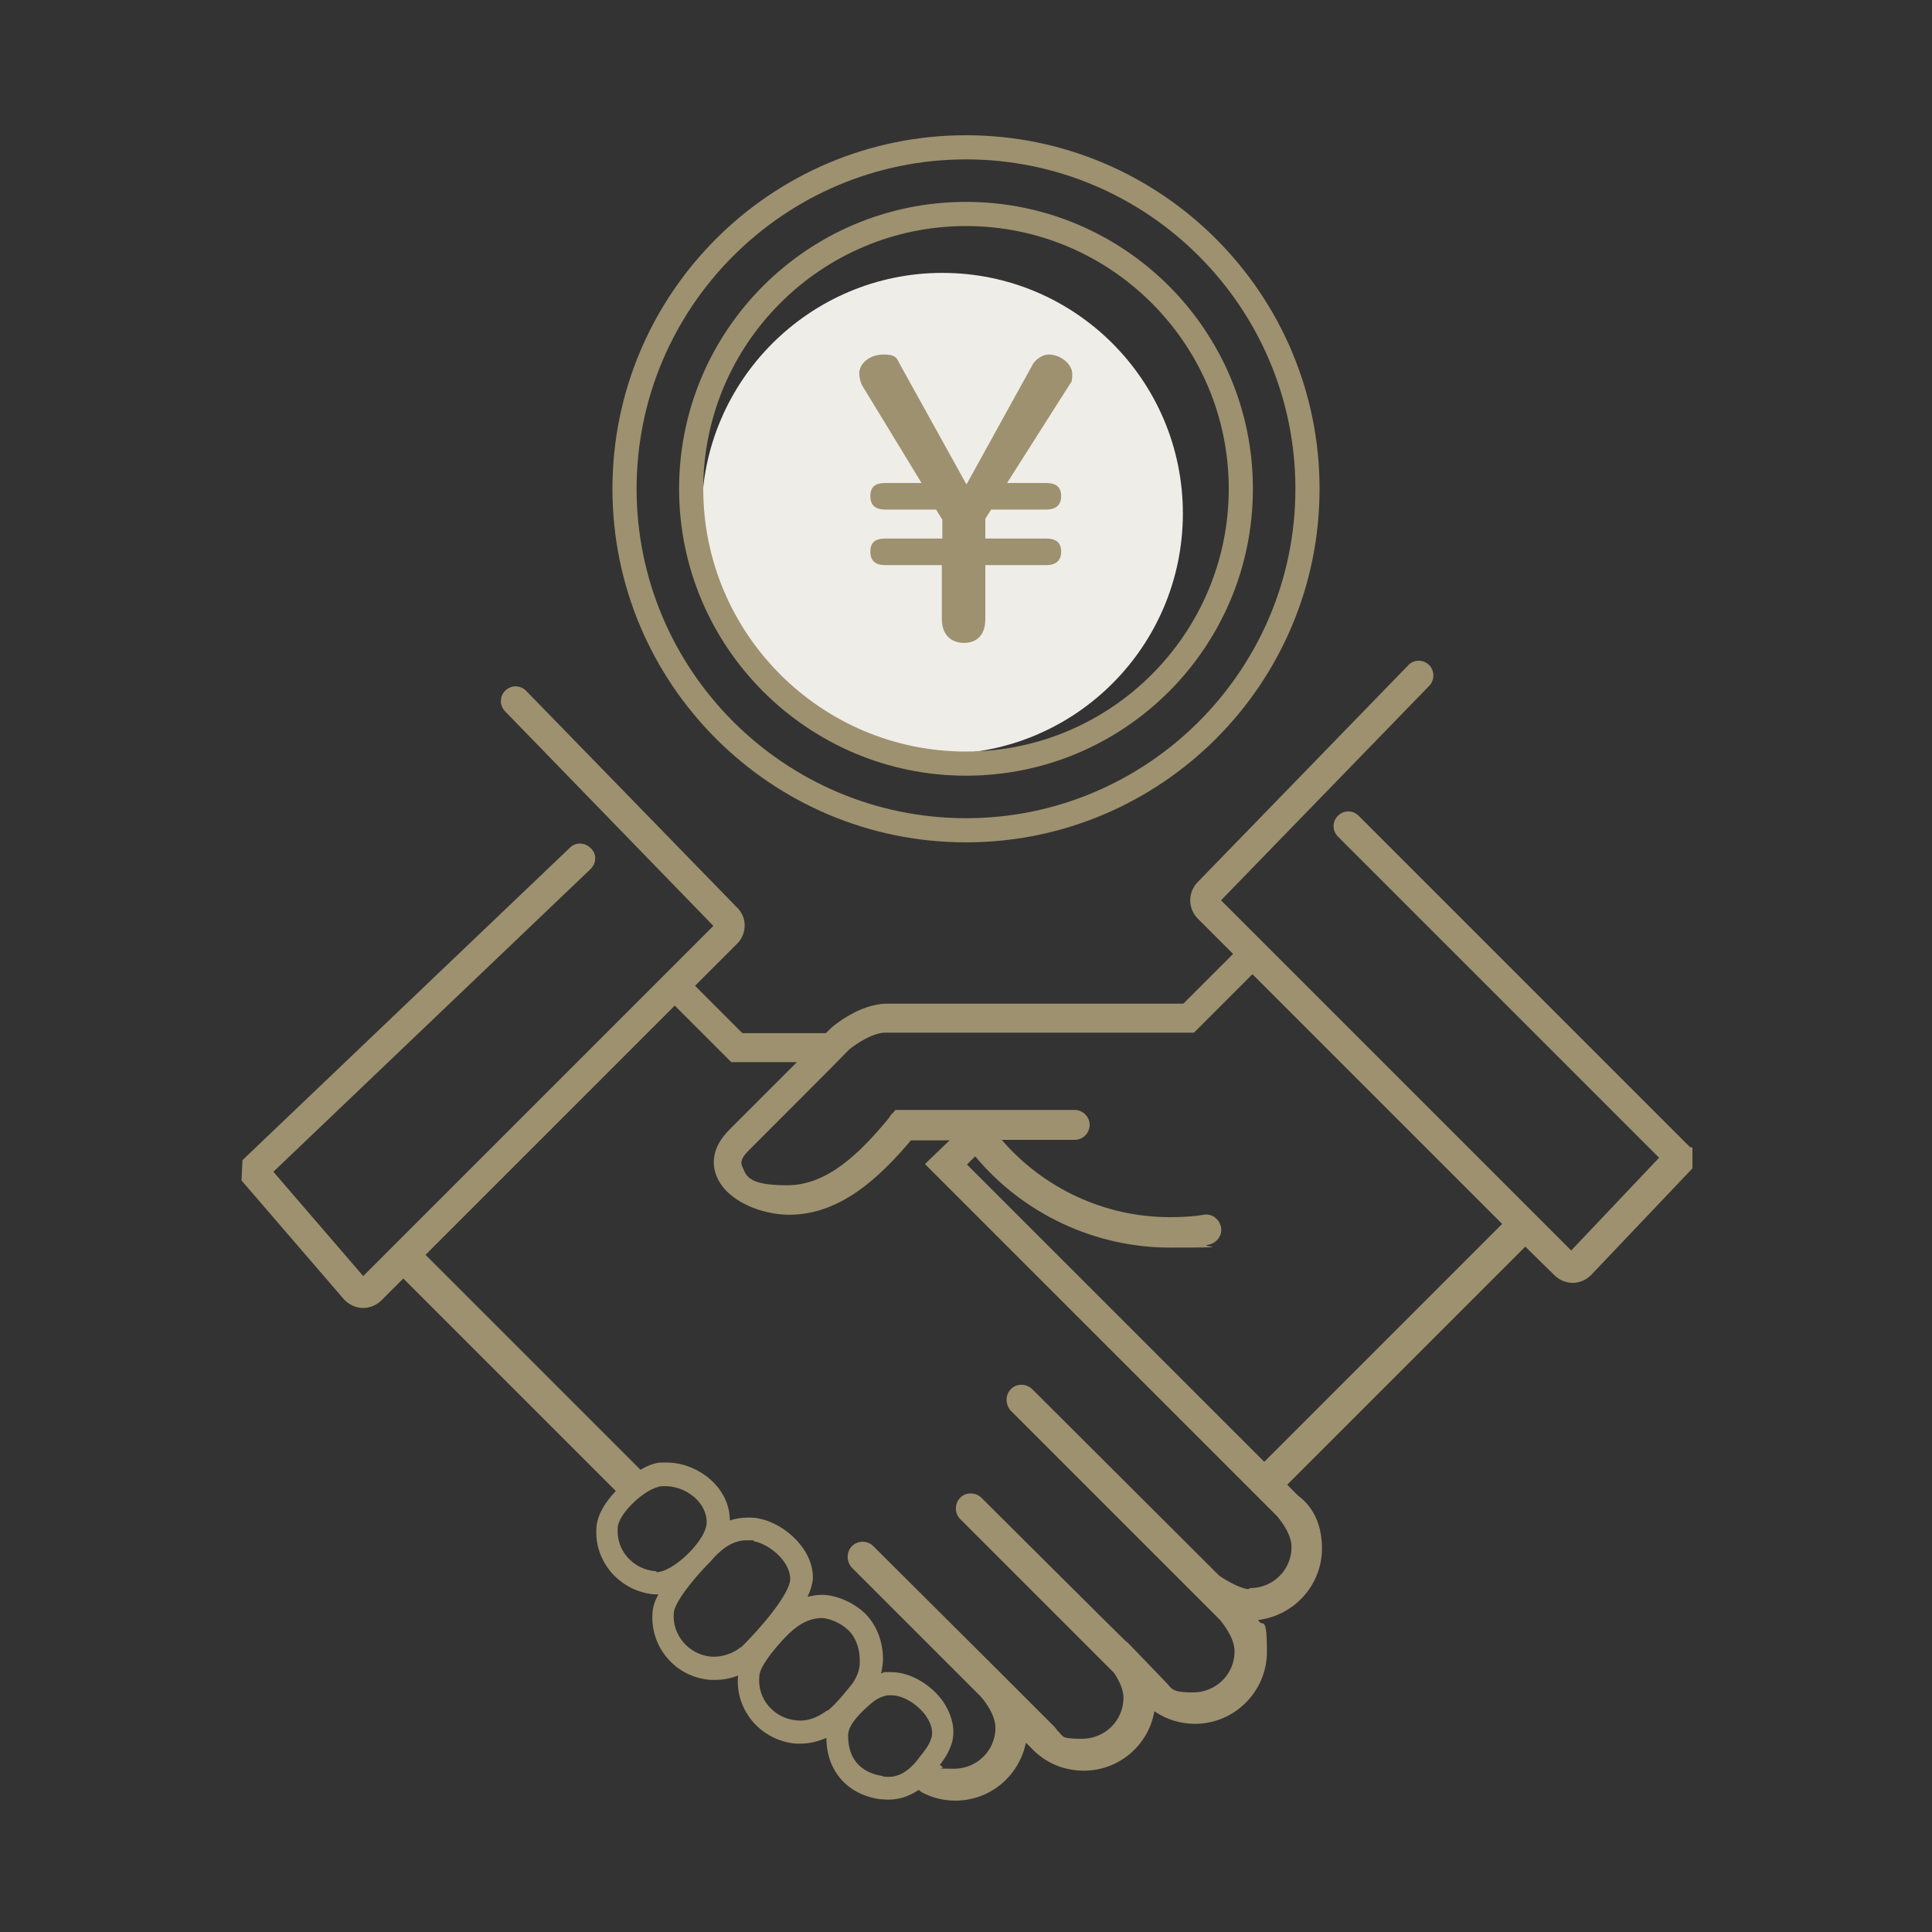
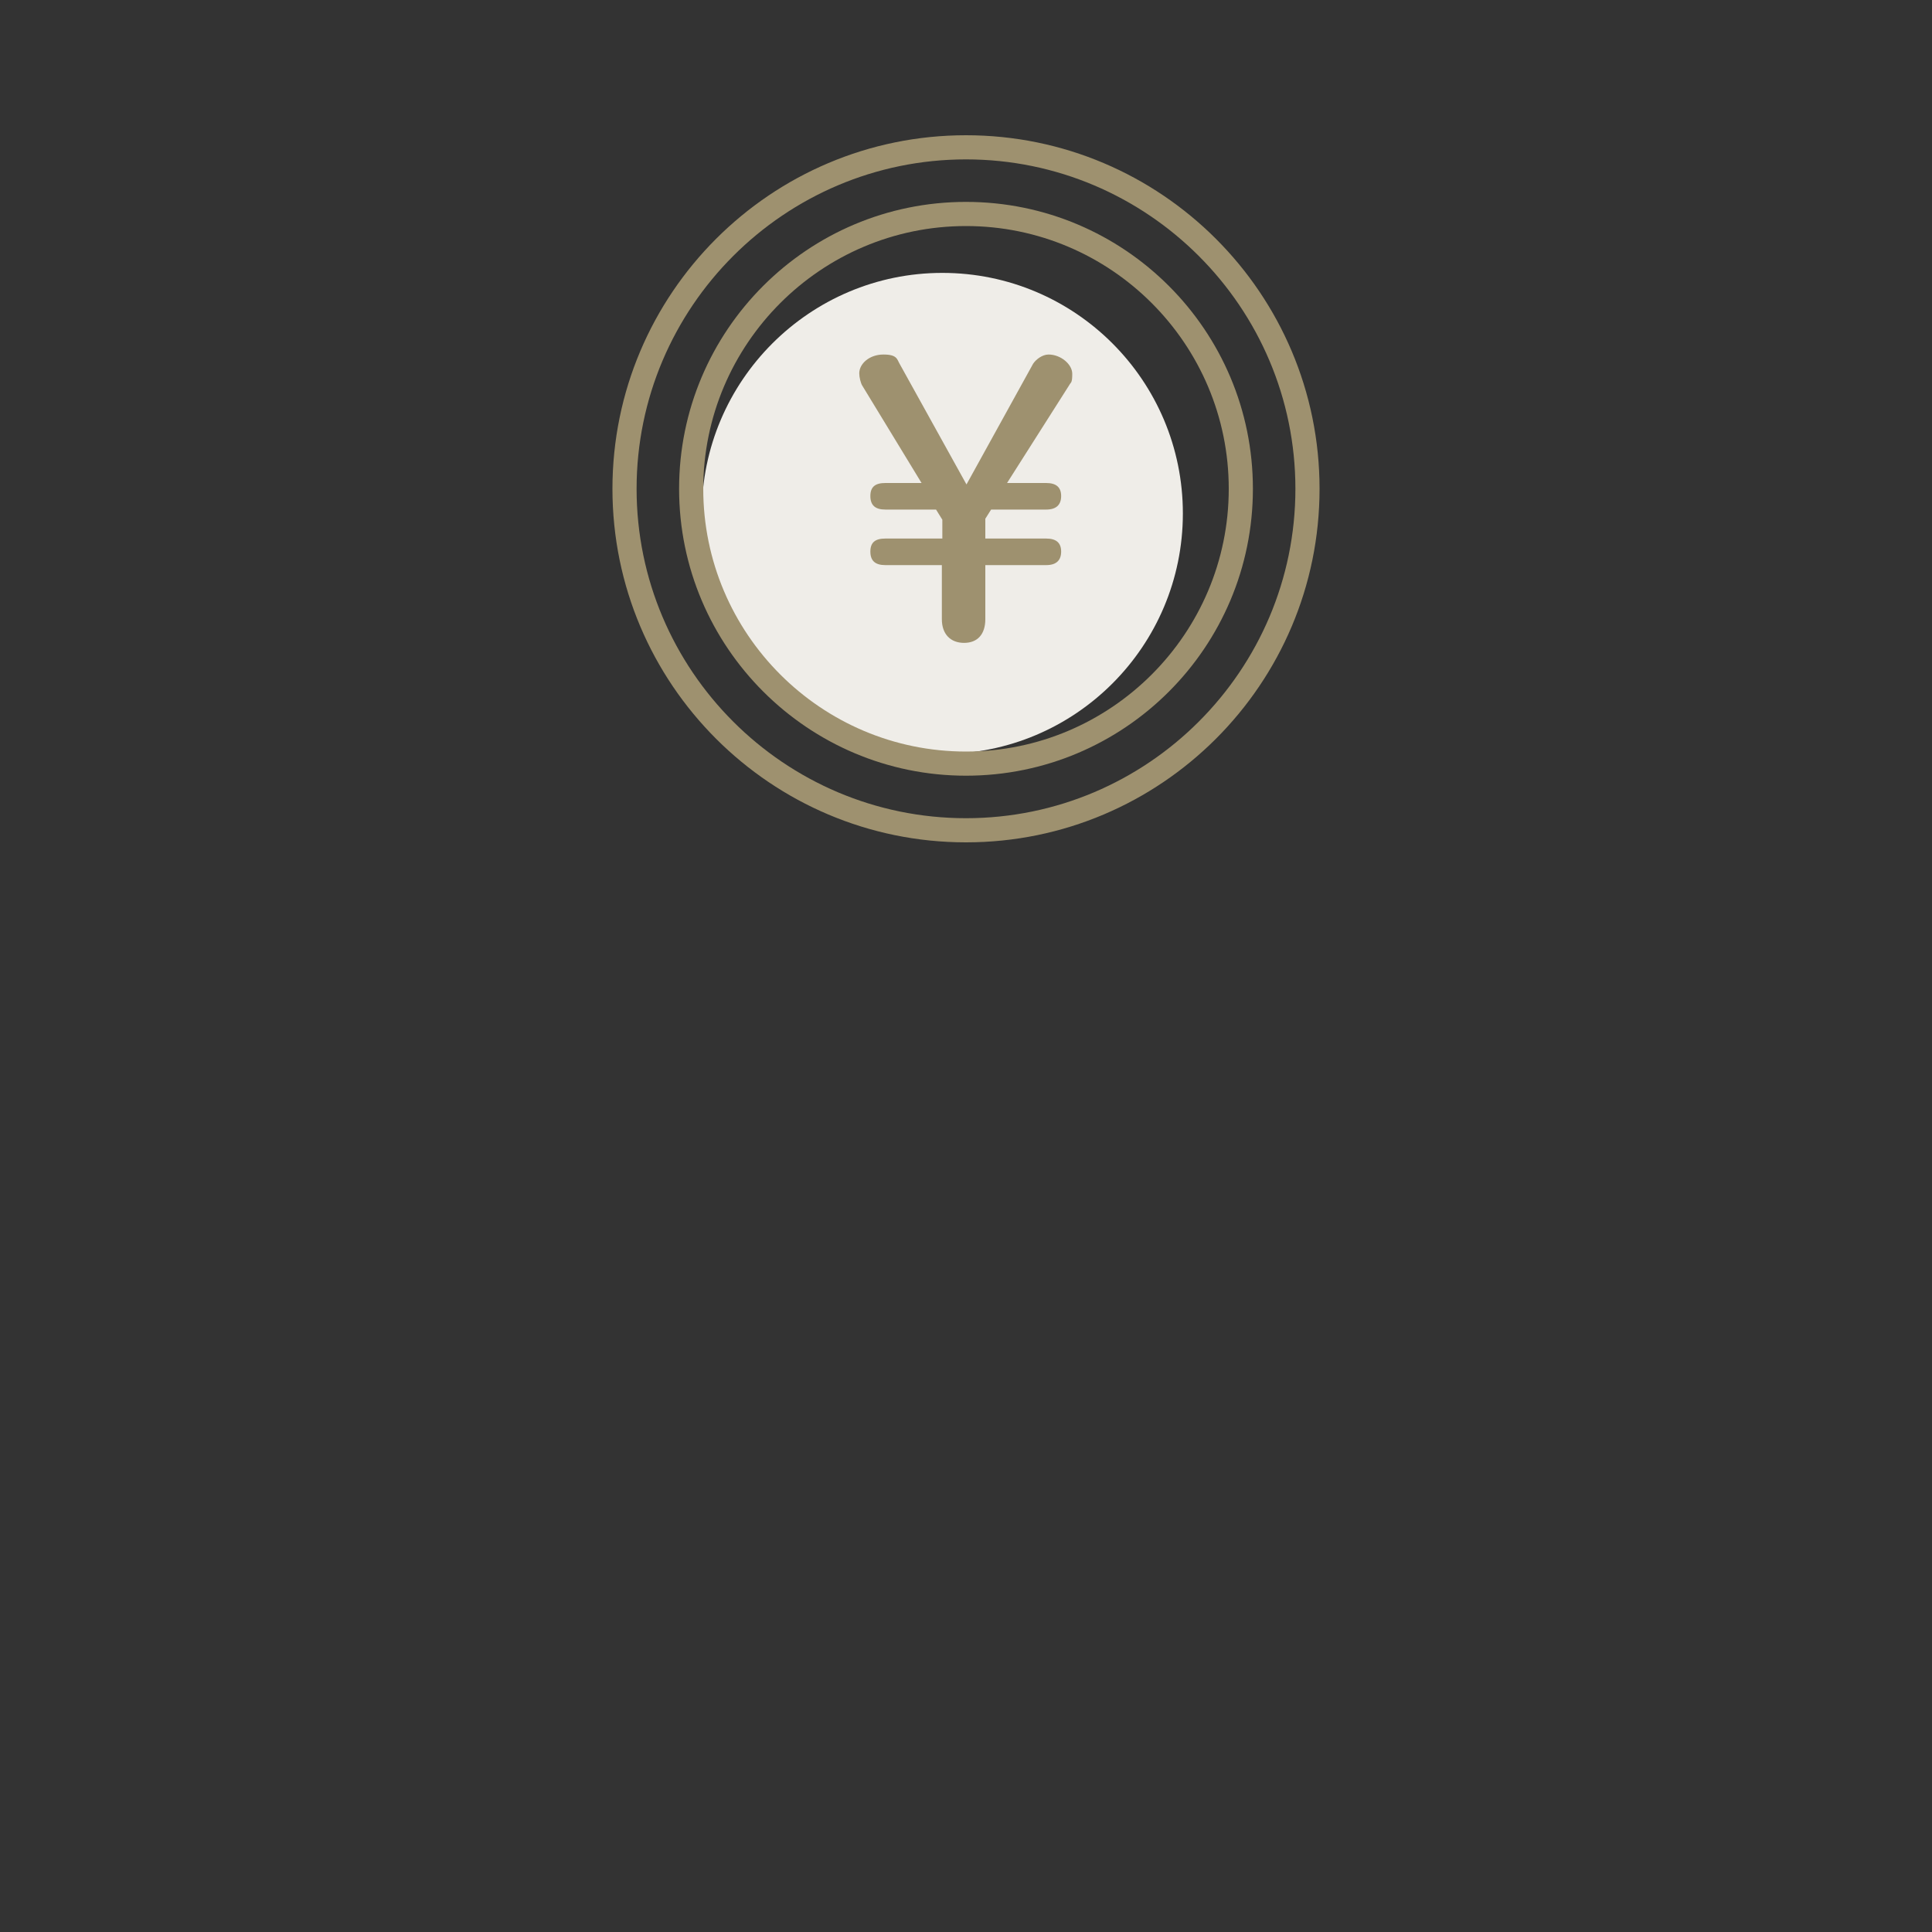
<svg xmlns="http://www.w3.org/2000/svg" version="1.1" viewBox="0 0 400 400">
  <rect x="0" y="0" width="400" height="400" fill="#333333" stroke="none" />
  <defs>
    <style>
      .cls-1 {
        fill: #9e916f;
      }

      .cls-2 {
        fill: #efede8;
      }
    </style>
  </defs>
  <g>
    <g id="_レイヤー_1">
-       <path class="cls-1" d="M349.9,237.5l-68.6-68.6c-1.2-1.2-3.1-1.2-4.3,0s-1.2,3.1,0,4.3l66.5,66.5-18.2,19.2-72.5-72.5,43.1-44.4c1.2-1.2,1.1-3.2,0-4.3-1.2-1.2-3.2-1.2-4.3,0l-43.6,44.9c-2.1,2.1-2.1,5.5,0,7.6l7.3,7.3-10.3,10.3h-61.4c-5.5,0-11,4.5-11.6,5.1l-.2.2s-.3.3-.8.8h-17.3l-9.8-9.8,8.7-8.7c2.1-2.1,2.1-5.5,0-7.5l-43.7-44.9c-1.2-1.2-3.1-1.2-4.3,0-1.2,1.2-1.2,3.1,0,4.3l43.1,44.4-72.5,72.5-18.6-21.6,65.7-62.7c1.2-1.2,1.3-3.1,0-4.3-1.2-1.2-3.1-1.3-4.3-.1l-67.8,64.7-.2,4.2,21.2,24.6.2.2c1,1,2.4,1.6,3.8,1.6s2.8-.6,3.8-1.6l4.5-4.5,44,44c-2.2,2.3-3.8,4.9-4,7.4-.3,3.5.8,6.8,3.1,9.5,2.3,2.6,5.4,4.2,8.9,4.5.2,0,.3,0,.5,0s.2,0,.3,0c-.7,1.3-1.1,2.5-1.2,3.7-.6,7.2,4.8,13.5,12,14,.3,0,.7,0,1,0,1.6,0,3.2-.3,4.7-.9,0,0,0,0,0,.1-.3,3.5.8,6.8,3.1,9.5,2.3,2.6,5.4,4.2,8.9,4.5.3,0,.6,0,.9,0,1.8,0,3.6-.4,5.4-1.2,0,6.8,4.3,11.7,11,12.7.6,0,1.2.1,1.8.1,2.6,0,4.6-.9,6.3-2l.7.5c2.1,1.1,4.4,1.7,6.9,1.7,7.2,0,13.2-5.1,14.6-12l1.5,1.5c2.8,2.8,6.5,4.3,10.5,4.3,7.3,0,13.4-5.3,14.6-12.3,2.5,1.7,5.4,2.6,8.4,2.6,8.2,0,14.9-6.7,14.9-14.9s-.9-4.8-1.8-6.6c7.4-.9,13.2-7.2,13.2-14.8s-4.3-10.4-4.9-10.9l-2.3-2.3,49.3-49.3,6,5.9c1,1,2.4,1.6,3.8,1.6s2.8-.6,3.8-1.6l21-22.1v-4.3c0,0,0,0,0,0ZM135.9,325.3h-.2c-2.3-.2-4.3-1.2-5.8-2.9-1.5-1.7-2.2-3.9-2-6.2.2-2.9,5.8-8.2,9.1-8.5.3,0,.5,0,.8,0,2.4,0,4.9,1.1,6.6,2.9.9,1,2,2.6,1.9,4.8-.2,3.6-6.9,10.1-10.4,10.1h0ZM153.4,341c-1.7,1.4-3.9,2.1-6.1,2-4.7-.4-8.2-4.5-7.8-9.1.2-2.3,4.4-7.4,7.3-10.3l.2-.2c2.6-3.1,5-4.5,7.6-4.5s1,0,1.5.2c3.5.7,7.6,4.4,7.5,7.9-.1,3-6,10-10.2,14.1h0ZM171.3,354.1c-2.2,1.6-4.2,2.3-6.3,2.1-2.3-.2-4.3-1.2-5.8-2.9s-2.2-3.9-2-6.2c0-1.1,1-3.3,4.7-7.4,2.9-3.2,5.3-4.6,8.1-4.7h.1c1.5,0,3.9,1,5.3,2.3,2.1,1.8,2.7,4.8,2.6,7,0,1.3-.5,2.7-1.4,4.1-.8,1-3.6,4.6-5.3,5.8h0ZM182.7,367.7c-4.6-.7-7.2-3.7-7.1-8.5,0-1.8,1.9-3.9,3.4-5.3,1.8-1.7,2.8-2.5,4.7-2.9.3,0,.6,0,.9,0,2.3,0,5.2,1.7,7,4.1,1.2,1.7,1.7,3.4,1.2,4.8-.5,1.6-1.4,2.6-2.5,4l-.2.3c-2.4,3-4.6,4-7.3,3.6h0ZM258.5,329c-1.3,0-4.1-1.4-6.1-2.8l-38.7-38.6c-1.2-1.2-3.3-1.2-4.4,0-1.2,1.2-1.2,3.2,0,4.5l43.3,43.3c.3.4,3,3.5,3,6.5,0,4.7-3.8,8.5-8.6,8.5s-4.3-.9-5.9-2.4l-7.7-8h-.1c0,.1-30.1-29.9-30.1-29.9-1.2-1.2-3.3-1.2-4.4,0-.6.6-.9,1.4-.9,2.2s.3,1.6.9,2.2l31.8,31.8c.9,1.3,2,3.3,2,5.2,0,4.7-3.8,8.5-8.6,8.5s-3.7-.6-5.1-1.7c-.1-.2-.3-.5-.5-.7l-10.7-10.7-.8-.8h0l-26.1-26c-1.2-1.2-3.2-1.2-4.4,0-1.2,1.2-1.2,3.2,0,4.5l26.6,26.6c.1.1,3.1,3.4,3.1,6.5,0,4.7-3.8,8.5-8.6,8.5s-1.6-.1-2.4-.4c0,0,0,0,0,0l-.5-.4c.9-1.2,1.8-2.5,2.4-4.3.9-2.7.2-6-1.8-8.9-2.6-3.6-6.9-6-10.6-6s-1.2,0-1.8.2c-.2,0-.3,0-.4.1.2-.8.3-1.5.4-2.3.2-4.2-1.4-8.2-4.2-10.6-2.4-2.1-6-3.5-8.6-3.4-1,0-1.9.2-2.8.4.6-1.3,1-2.6,1.1-3.7.2-6-5.7-11.4-11.1-12.5-.8-.2-1.6-.2-2.4-.2-1.3,0-2.5.2-3.7.6,0-2.8-1.1-5.5-3.2-7.7-2.6-2.7-6.3-4.3-9.9-4.3s-.9,0-1.3,0c-1.3.1-2.7.7-4.1,1.5l-44.5-44.5,51.6-51.6,11.7,11.7h13.6c-5.2,5.2-11.8,11.8-14,14-4.1,4.1-3.4,7.8-2.6,9.7,2.1,5.1,9.3,7.9,15,7.9,10.5,0,18.6-7.6,25.2-15.4h8l-5.1,4.9,72.8,72.8c.1.1,3.1,3.4,3.1,6.5,0,4.7-3.8,8.5-8.6,8.5h0ZM261.9,302.8l-61.7-61.7,1.7-1.7c9.9,11.9,24.8,18.9,40.3,18.9s5.4-.2,8-.6c1.7-.3,2.9-1.9,2.6-3.6-.3-1.7-1.9-2.9-3.6-2.6-2.3.4-4.7.5-7,.5-13.4,0-26.1-5.9-34.8-16h15.1c1.7,0,3.1-1.4,3.1-3.1s-1.4-3.1-3.1-3.1h-35.6c-.2,0-.5,0-.7,0h-.8l-.6.7c-.3.2-.5.5-.7.9-6,7.3-12.8,14-21.1,14s-8.5-2-9.4-4.1c-.1-.3-.5-1.2,1.3-3,3.6-3.6,19.6-19.6,20.9-21,1.2-1,4.8-3.5,7.5-3.5h63.9l12.1-12.1,51.7,51.7-49.3,49.3h0Z" />
      <g>
        <path class="cls-2" d="M195.1,56.5c-27.4,0-49.8,22.3-49.8,49.8s22.3,49.8,49.8,49.8,49.8-22.3,49.8-49.8-22.3-49.8-49.8-49.8Z" />
        <path class="cls-1" d="M200,174.4c-40.4,0-73.2-32.8-73.2-73.2S159.6,28,200,28s73.2,32.8,73.2,73.2-32.8,73.2-73.2,73.2ZM200,33c-37.6,0-68.2,30.6-68.2,68.2s30.6,68.2,68.2,68.2,68.2-30.6,68.2-68.2-30.6-68.2-68.2-68.2Z" />
        <path class="cls-1" d="M200,160.6c-32.7,0-59.4-26.6-59.4-59.4s26.6-59.4,59.4-59.4,59.4,26.6,59.4,59.4-26.6,59.4-59.4,59.4ZM200,46.8c-30,0-54.4,24.4-54.4,54.4s24.4,54.4,54.4,54.4,54.4-24.4,54.4-54.4-24.4-54.4-54.4-54.4Z" />
      </g>
      <path class="cls-1" d="M183.3,117c-2.1,0-3.1-.9-3.1-2.8s1-2.7,3.1-2.7h11.8v-3.9l-1.3-2.1h-10.5c-2.1,0-3.1-.9-3.1-2.8s1-2.7,3.1-2.7h7.5l-12.3-20.2c-.3-.5-.6-1.7-.6-2.5,0-2,2.1-3.9,5-3.9s2.8,1,3.4,2l13.8,24.9,13.8-25c.6-.9,1.9-1.9,3.2-1.9,2.5,0,4.9,2,4.9,4s-.3,1.7-.6,2.3l-12.9,20.3h8.1c2.1,0,3.1.9,3.1,2.7s-1,2.8-3.1,2.8h-11.4l-1.2,1.9v4.1h12.6c2.1,0,3.1.9,3.1,2.7s-1,2.8-3.1,2.8h-12.6v11.2c0,3.1-1.6,4.9-4.4,4.9s-4.6-1.8-4.6-4.9v-11.2h-11.8Z" />
    </g>
  </g>
</svg>